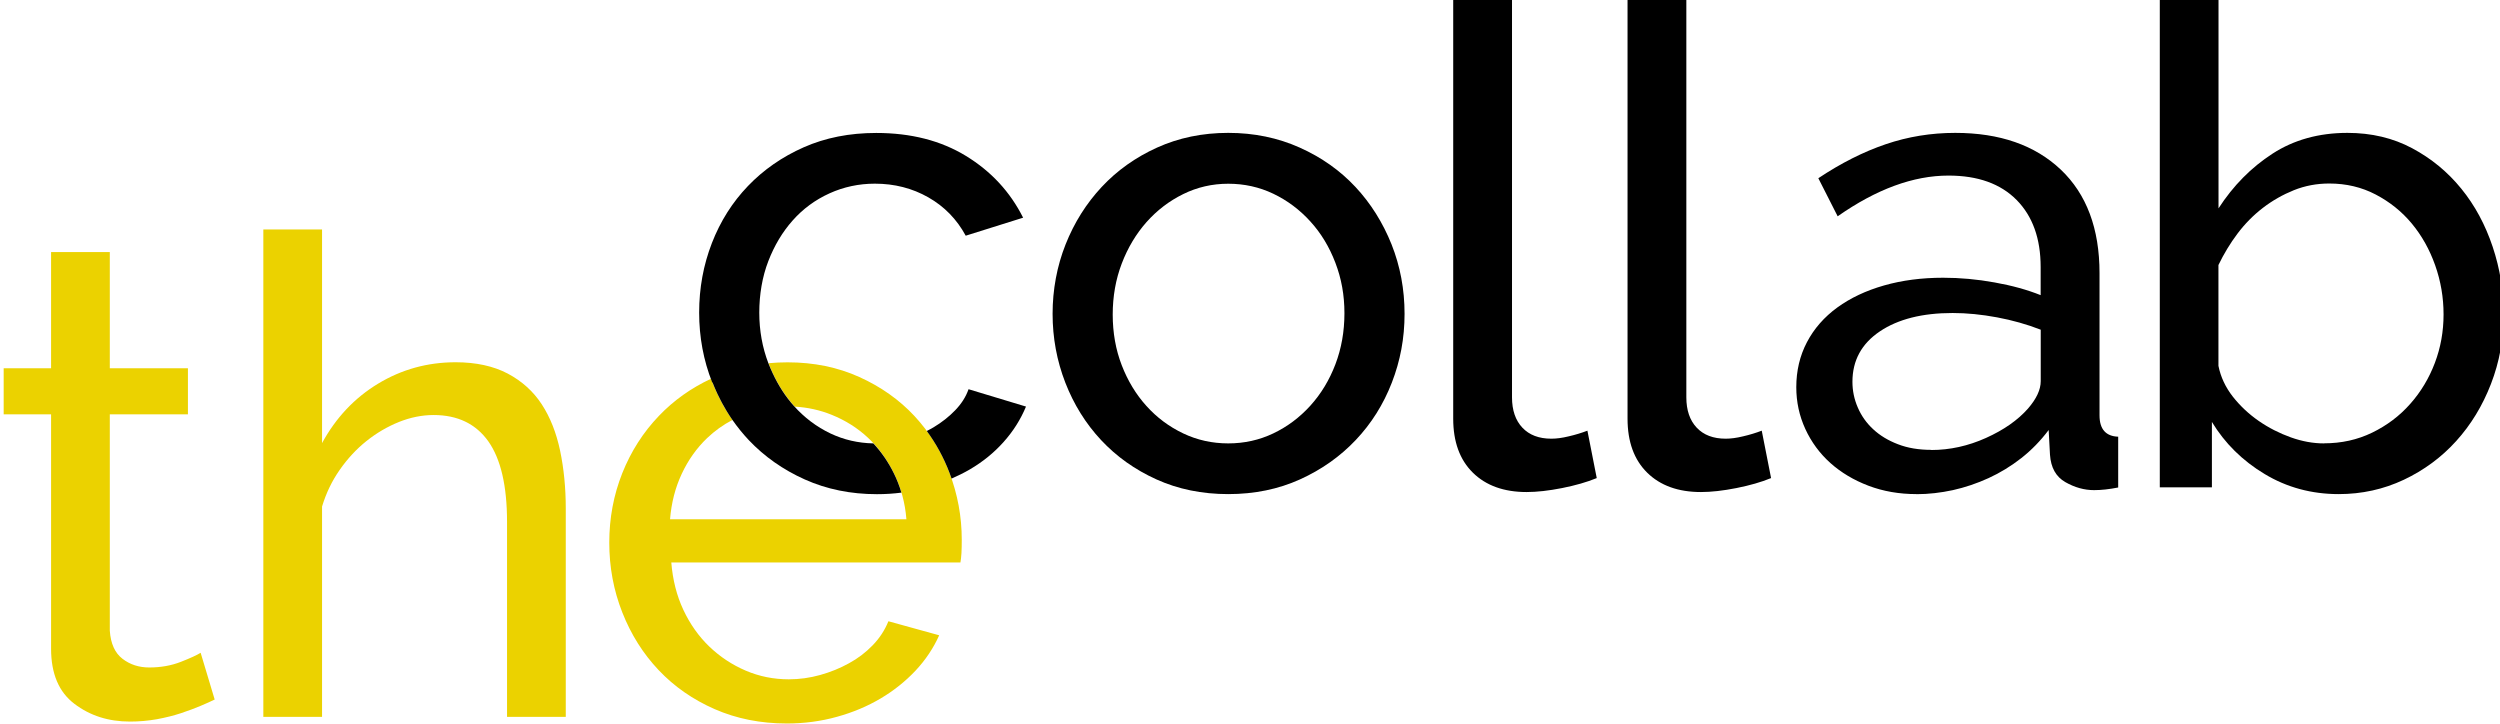
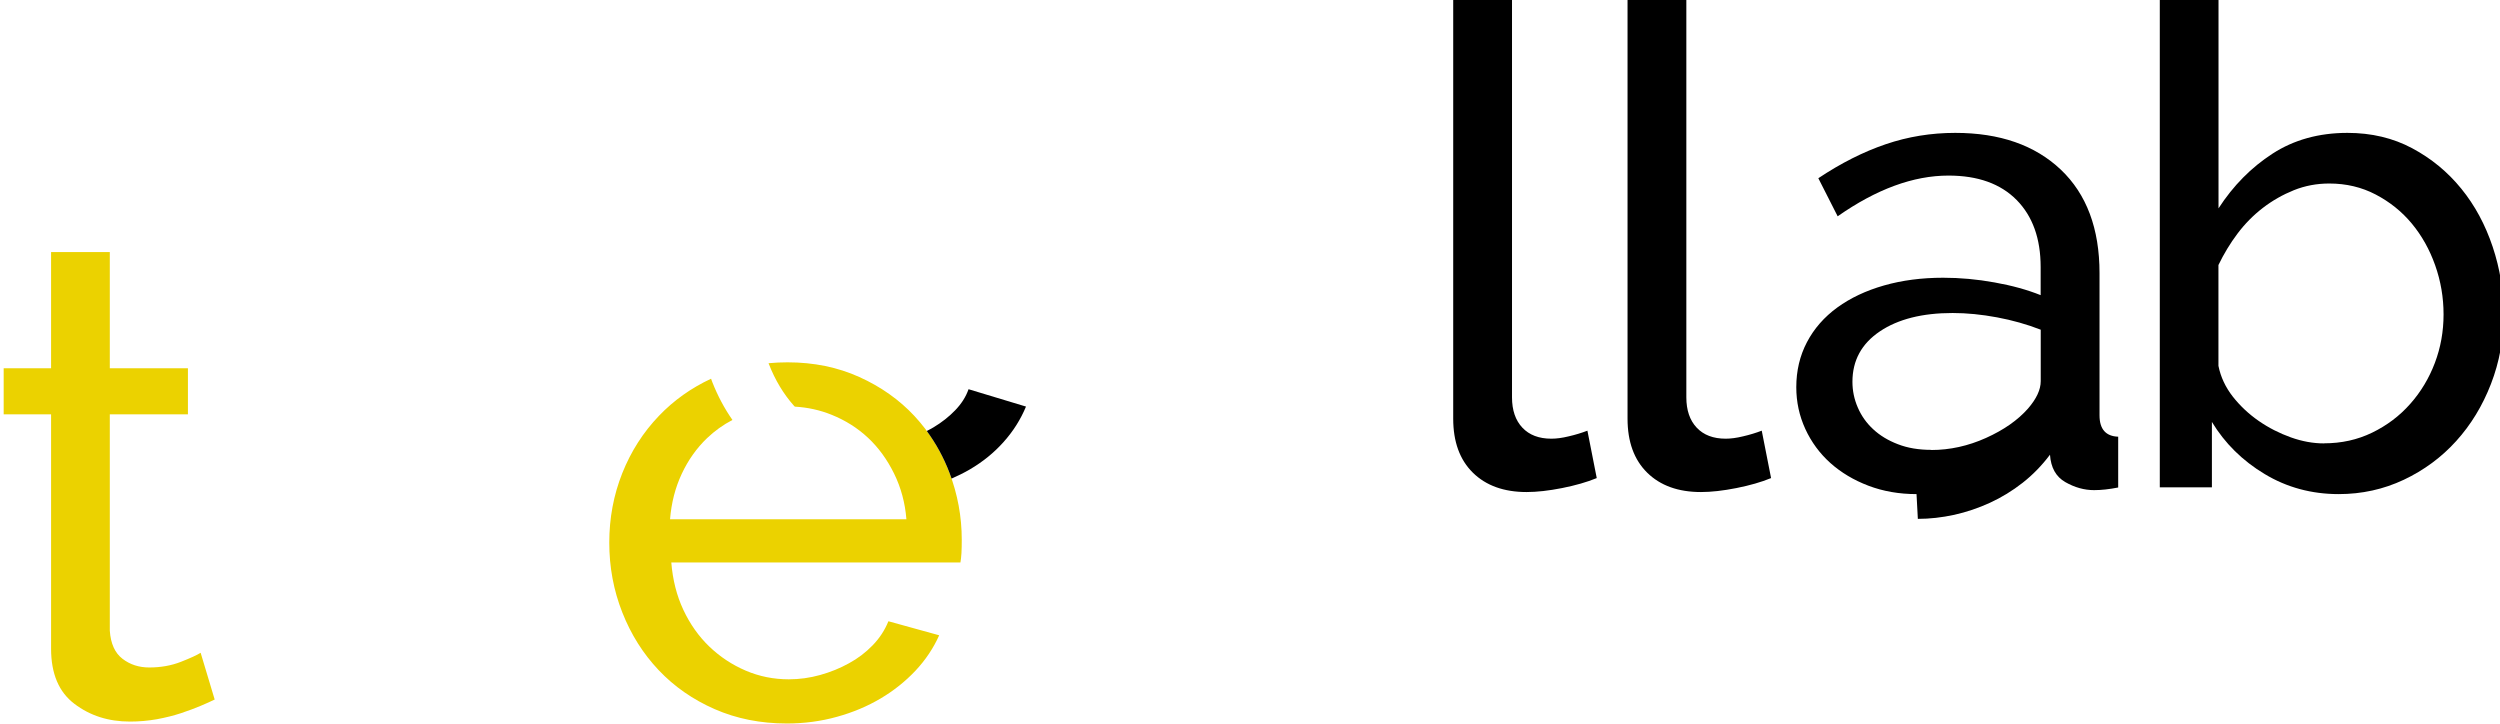
<svg xmlns="http://www.w3.org/2000/svg" id="Layer_1" data-name="Layer 1" viewBox="0 0 340.16 98.45">
  <defs>
    <style>
      .cls-1, .cls-2 {
        stroke-width: 0px;
      }

      .cls-2 {
        fill: #ebd200;
      }
    </style>
  </defs>
-   <path class="cls-1" d="m167.12,67.23c-3.57,0-6.83-.67-9.77-2-2.94-1.33-5.45-3.12-7.54-5.36-2.09-2.24-3.71-4.85-4.86-7.81-1.15-2.97-1.73-6.09-1.73-9.36s.59-6.48,1.77-9.45c1.18-2.97,2.82-5.57,4.91-7.81,2.09-2.24,4.6-4.03,7.54-5.36,2.94-1.33,6.16-2,9.68-2s6.75.67,9.72,2c2.97,1.33,5.5,3.12,7.59,5.36,2.09,2.24,3.72,4.85,4.91,7.81,1.18,2.97,1.77,6.12,1.77,9.45s-.58,6.39-1.73,9.36c-1.15,2.97-2.79,5.57-4.91,7.81-2.12,2.24-4.65,4.03-7.59,5.36-2.94,1.33-6.19,2-9.77,2Zm-15.72-24.44c0,2.48.41,4.79,1.23,6.91.82,2.12,1.94,3.97,3.36,5.54,1.42,1.58,3.09,2.82,5,3.73,1.91.91,3.95,1.36,6.13,1.36s4.22-.45,6.13-1.36c1.91-.91,3.59-2.17,5.04-3.77,1.45-1.6,2.59-3.48,3.41-5.63.82-2.15,1.23-4.47,1.23-6.95s-.41-4.71-1.23-6.86c-.82-2.15-1.95-4.03-3.41-5.63-1.45-1.6-3.14-2.86-5.04-3.77-1.91-.91-3.95-1.36-6.13-1.36s-4.22.47-6.13,1.41c-1.91.94-3.57,2.21-5,3.82-1.42,1.61-2.54,3.48-3.36,5.63-.82,2.15-1.23,4.47-1.23,6.95Z" />
  <path class="cls-1" d="m197.74,0h7.99v54.06c0,1.76.47,3.13,1.41,4.13.94,1,2.25,1.5,3.95,1.5.67,0,1.46-.1,2.36-.32.91-.21,1.76-.47,2.54-.77l1.27,6.45c-1.33.55-2.91,1-4.72,1.36-1.82.36-3.42.54-4.82.54-3.09,0-5.53-.88-7.31-2.63-1.79-1.76-2.68-4.21-2.68-7.36V0Z" />
  <path class="cls-1" d="m221.46,0h7.99v54.06c0,1.76.47,3.13,1.41,4.13.94,1,2.25,1.5,3.95,1.5.67,0,1.46-.1,2.36-.32.91-.21,1.76-.47,2.54-.77l1.27,6.45c-1.33.55-2.91,1-4.72,1.36-1.82.36-3.42.54-4.82.54-3.09,0-5.53-.88-7.31-2.63-1.79-1.76-2.68-4.21-2.68-7.36V0Z" />
-   <path class="cls-1" d="m260.77,67.23c-2.36,0-4.54-.38-6.54-1.14-2-.76-3.72-1.79-5.18-3.09-1.45-1.3-2.59-2.85-3.41-4.63-.82-1.79-1.23-3.68-1.23-5.68,0-2.24.48-4.28,1.45-6.13.97-1.85,2.35-3.42,4.13-4.72,1.79-1.3,3.91-2.3,6.36-3,2.45-.7,5.13-1.05,8.04-1.05,2.3,0,4.63.21,7,.64,2.36.42,4.45,1,6.27,1.73v-3.82c0-3.88-1.09-6.92-3.27-9.13-2.18-2.21-5.27-3.32-9.27-3.32-4.79,0-9.81,1.85-15.08,5.54l-2.63-5.18c3.09-2.06,6.15-3.6,9.18-4.63,3.03-1.03,6.18-1.54,9.45-1.54,6.06,0,10.84,1.67,14.36,5,3.51,3.33,5.27,8.03,5.27,14.08v19.35c0,1.88.85,2.85,2.54,2.91v6.91c-.61.12-1.18.21-1.73.27-.55.06-1.06.09-1.55.09-1.33,0-2.63-.36-3.91-1.09s-1.97-1.97-2.09-3.73l-.18-3.36c-1.09,1.45-2.33,2.73-3.72,3.82-1.39,1.09-2.88,2-4.45,2.72s-3.2,1.27-4.86,1.64c-1.67.36-3.32.55-4.95.55Zm2-6c2.54,0,5.03-.55,7.45-1.64,2.42-1.09,4.33-2.42,5.72-4,1.15-1.33,1.73-2.57,1.73-3.73v-7c-1.88-.73-3.86-1.29-5.95-1.68-2.09-.39-4.1-.59-6.04-.59-4.12,0-7.42.83-9.9,2.5-2.48,1.67-3.73,3.95-3.73,6.86,0,1.21.24,2.38.73,3.5.48,1.12,1.18,2.11,2.09,2.95.91.85,2.03,1.53,3.36,2.04,1.33.52,2.85.77,4.54.77Z" />
+   <path class="cls-1" d="m260.77,67.23c-2.36,0-4.54-.38-6.54-1.14-2-.76-3.72-1.79-5.18-3.09-1.45-1.3-2.59-2.85-3.41-4.63-.82-1.79-1.23-3.68-1.23-5.68,0-2.24.48-4.28,1.45-6.13.97-1.85,2.35-3.42,4.13-4.72,1.79-1.3,3.91-2.3,6.36-3,2.45-.7,5.13-1.05,8.04-1.05,2.3,0,4.63.21,7,.64,2.36.42,4.45,1,6.27,1.73v-3.82c0-3.88-1.09-6.92-3.27-9.13-2.18-2.21-5.27-3.32-9.27-3.32-4.79,0-9.81,1.85-15.08,5.54l-2.63-5.18c3.09-2.06,6.15-3.6,9.18-4.63,3.03-1.03,6.18-1.54,9.45-1.54,6.06,0,10.84,1.67,14.36,5,3.51,3.33,5.27,8.03,5.27,14.08v19.35c0,1.88.85,2.85,2.54,2.91v6.91c-.61.12-1.18.21-1.73.27-.55.06-1.06.09-1.55.09-1.33,0-2.63-.36-3.91-1.09s-1.97-1.97-2.09-3.73c-1.09,1.45-2.33,2.73-3.72,3.82-1.39,1.09-2.88,2-4.45,2.72s-3.2,1.27-4.86,1.64c-1.67.36-3.32.55-4.95.55Zm2-6c2.54,0,5.03-.55,7.45-1.64,2.42-1.09,4.33-2.42,5.72-4,1.15-1.33,1.73-2.57,1.73-3.73v-7c-1.88-.73-3.86-1.29-5.95-1.68-2.09-.39-4.1-.59-6.04-.59-4.12,0-7.42.83-9.9,2.5-2.48,1.67-3.73,3.95-3.73,6.86,0,1.21.24,2.38.73,3.5.48,1.12,1.18,2.11,2.09,2.95.91.85,2.03,1.53,3.36,2.04,1.33.52,2.85.77,4.54.77Z" />
  <path class="cls-1" d="m318.22,67.23c-3.69,0-7.06-.91-10.08-2.73-3.03-1.82-5.42-4.18-7.18-7.09v8.9h-7.09V0h7.99v28.35c2-3.09,4.45-5.57,7.36-7.45,2.91-1.88,6.3-2.82,10.18-2.82,3.27,0,6.21.7,8.81,2.09,2.6,1.39,4.83,3.22,6.68,5.5,1.85,2.27,3.27,4.91,4.27,7.9s1.5,6.07,1.5,9.22c0,3.33-.58,6.48-1.73,9.45-1.15,2.97-2.73,5.56-4.73,7.77-2,2.21-4.38,3.97-7.13,5.27-2.76,1.3-5.71,1.95-8.86,1.95Zm-2-6.91c2.36,0,4.54-.48,6.54-1.45,2-.97,3.73-2.27,5.18-3.91,1.45-1.63,2.57-3.5,3.36-5.59.79-2.09,1.18-4.28,1.18-6.59s-.38-4.53-1.14-6.68c-.76-2.15-1.82-4.04-3.18-5.68-1.36-1.64-3-2.95-4.91-3.95-1.91-1-4.01-1.5-6.32-1.5-1.7,0-3.3.3-4.82.91-1.51.61-2.92,1.41-4.22,2.41-1.3,1-2.45,2.17-3.45,3.5-1,1.33-1.86,2.76-2.59,4.27v13.72c.3,1.51.96,2.91,1.95,4.18,1,1.27,2.18,2.38,3.54,3.32,1.36.94,2.82,1.68,4.36,2.23,1.54.55,3.04.82,4.5.82Z" />
  <path class="cls-2" d="m29.21,95.18c-.49.24-1.12.53-1.91.86-.79.33-1.68.67-2.68,1-1,.33-2.09.6-3.27.82-1.18.21-2.41.32-3.68.32-2.91,0-5.42-.8-7.54-2.41-2.12-1.6-3.18-4.1-3.18-7.5v-31.89H.5v-6.27h6.45v-15.81h7.99v15.81h10.63v6.27h-10.63v29.44c.12,1.76.7,3.03,1.73,3.82,1.03.79,2.24,1.18,3.64,1.18,1.57,0,3.01-.26,4.31-.77,1.3-.51,2.19-.92,2.68-1.23l1.91,6.36Z" />
-   <path class="cls-2" d="m76.98,97.54h-7.99v-26.53c0-4.91-.85-8.55-2.54-10.95-1.7-2.39-4.18-3.59-7.45-3.59-1.58,0-3.15.32-4.73.95-1.58.64-3.04,1.5-4.41,2.59-1.36,1.09-2.57,2.39-3.63,3.91-1.06,1.51-1.86,3.18-2.41,5v28.62h-7.99V31.22h7.99v29.07c1.88-3.45,4.42-6.15,7.63-8.09,3.21-1.94,6.72-2.91,10.54-2.91,2.78,0,5.15.52,7.09,1.54,1.94,1.03,3.48,2.42,4.63,4.18,1.15,1.76,1.98,3.86,2.5,6.31.51,2.45.77,5.07.77,7.86v28.35Z" />
  <path class="cls-2" d="m124.43,56.61c-2.06-2.21-4.56-3.98-7.5-5.31-2.94-1.33-6.2-2-9.77-2-.88,0-1.74.04-2.59.12.01.03.02.07.04.1.85,2.18,1.98,4.07,3.41,5.68.04.05.09.09.13.13,1.76.1,3.43.47,5.01,1.11,1.88.76,3.53,1.8,4.95,3.13,1.42,1.33,2.6,2.95,3.54,4.86.94,1.91,1.5,3.98,1.68,6.22h-32.16c.18-2.24.71-4.3,1.59-6.18.88-1.88,2.03-3.5,3.45-4.86,1.03-.98,2.18-1.81,3.45-2.47-1.09-1.56-2-3.27-2.73-5.12-.06-.16-.12-.32-.18-.49-2.72,1.27-5.08,2.95-7.08,5.04-2.15,2.24-3.82,4.85-5,7.81-1.18,2.97-1.77,6.12-1.77,9.45s.59,6.5,1.77,9.49c1.18,3,2.83,5.62,4.95,7.86,2.12,2.24,4.66,4.01,7.63,5.31,2.97,1.3,6.24,1.95,9.81,1.95,2.36,0,4.64-.3,6.82-.91,2.18-.6,4.16-1.44,5.95-2.5,1.79-1.06,3.36-2.32,4.73-3.77,1.36-1.45,2.44-3.06,3.23-4.82l-6.91-1.91c-.49,1.21-1.2,2.3-2.14,3.27-.94.97-2.01,1.79-3.23,2.45-1.21.67-2.51,1.2-3.91,1.59-1.39.39-2.82.59-4.27.59-2.06,0-4.01-.39-5.86-1.18-1.85-.79-3.5-1.88-4.95-3.27-1.45-1.39-2.63-3.06-3.54-5-.91-1.94-1.45-4.09-1.64-6.45h39.34c.06-.3.1-.73.14-1.27.03-.55.04-1.15.04-1.82,0-3.15-.56-6.19-1.68-9.13-1.12-2.94-2.71-5.51-4.77-7.72Z" />
  <g>
-     <path class="cls-1" d="m96.95,52.04c.16.42.34.82.52,1.23.06.12.12.24.17.37.14.29.28.58.43.86.07.13.13.25.2.38.16.29.32.57.49.86.06.1.12.2.18.3.23.37.46.74.71,1.09.68.97,1.42,1.89,2.23,2.75,2.12,2.24,4.66,4.03,7.63,5.36,2.97,1.33,6.24,2,9.81,2,1.13,0,2.24-.07,3.33-.21-.27-.9-.6-1.76-1.01-2.59-.77-1.57-1.71-2.93-2.81-4.11-2.07-.04-4.01-.49-5.83-1.35-1.91-.91-3.57-2.17-5-3.77-1.14-1.28-2.09-2.76-2.86-4.41-.19-.41-.38-.83-.55-1.27-.01-.03-.02-.07-.04-.1h0c-.82-2.15-1.24-4.45-1.24-6.9s.41-4.88,1.23-7c.82-2.12,1.92-3.97,3.32-5.54,1.39-1.57,3.06-2.8,5-3.68,1.94-.88,4-1.32,6.18-1.32,2.66,0,5.09.62,7.27,1.86,2.18,1.24,3.88,2.98,5.09,5.22l7.81-2.45c-1.76-3.51-4.35-6.31-7.77-8.4-3.42-2.09-7.49-3.13-12.22-3.13-3.63,0-6.92.65-9.86,1.95-2.94,1.3-5.47,3.06-7.59,5.27-2.12,2.21-3.76,4.8-4.91,7.77-1.15,2.97-1.73,6.12-1.73,9.45s.59,6.5,1.77,9.49c0,0,0,.02.01.03Z" />
    <path class="cls-1" d="m131.78,52.97c-.36,1.03-.97,1.98-1.82,2.86-.85.88-1.83,1.65-2.95,2.32-.29.17-.6.34-.91.49,1.26,1.72,2.3,3.61,3.09,5.69.1.26.19.52.28.79.87-.38,1.7-.79,2.49-1.25,1.76-1.03,3.29-2.27,4.59-3.73,1.3-1.45,2.32-3.06,3.05-4.82l-7.81-2.36Z" />
  </g>
</svg>